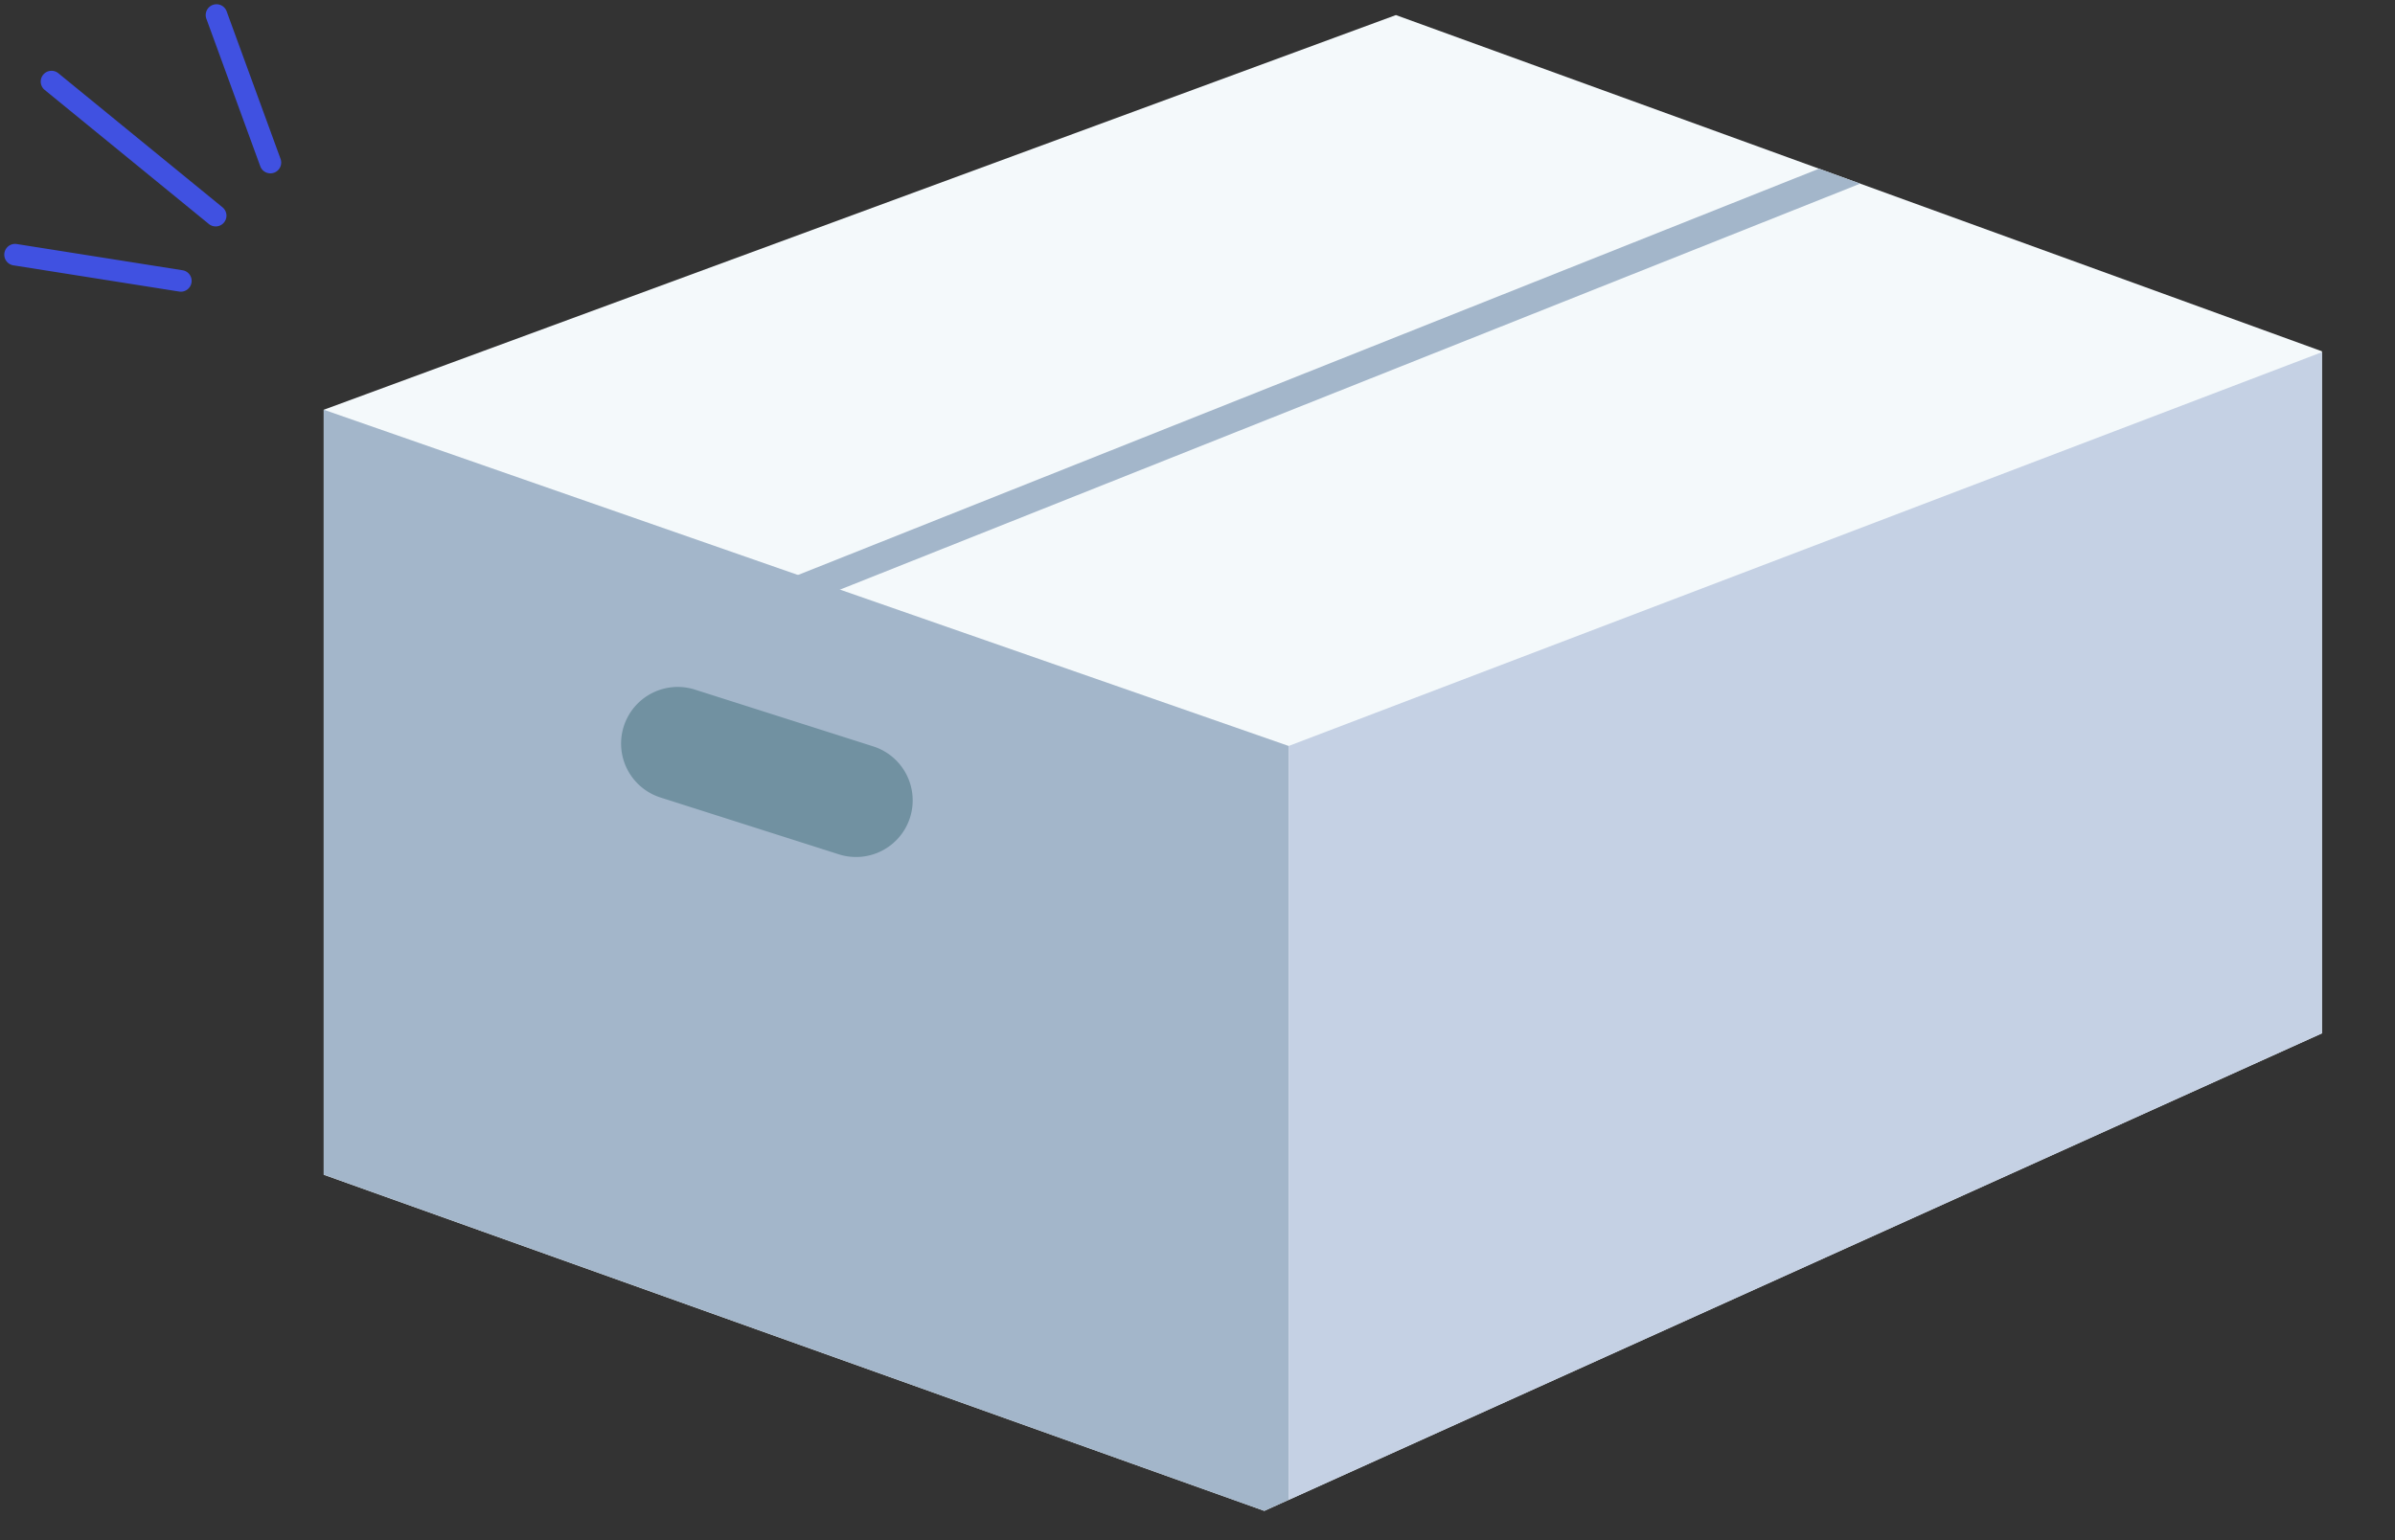
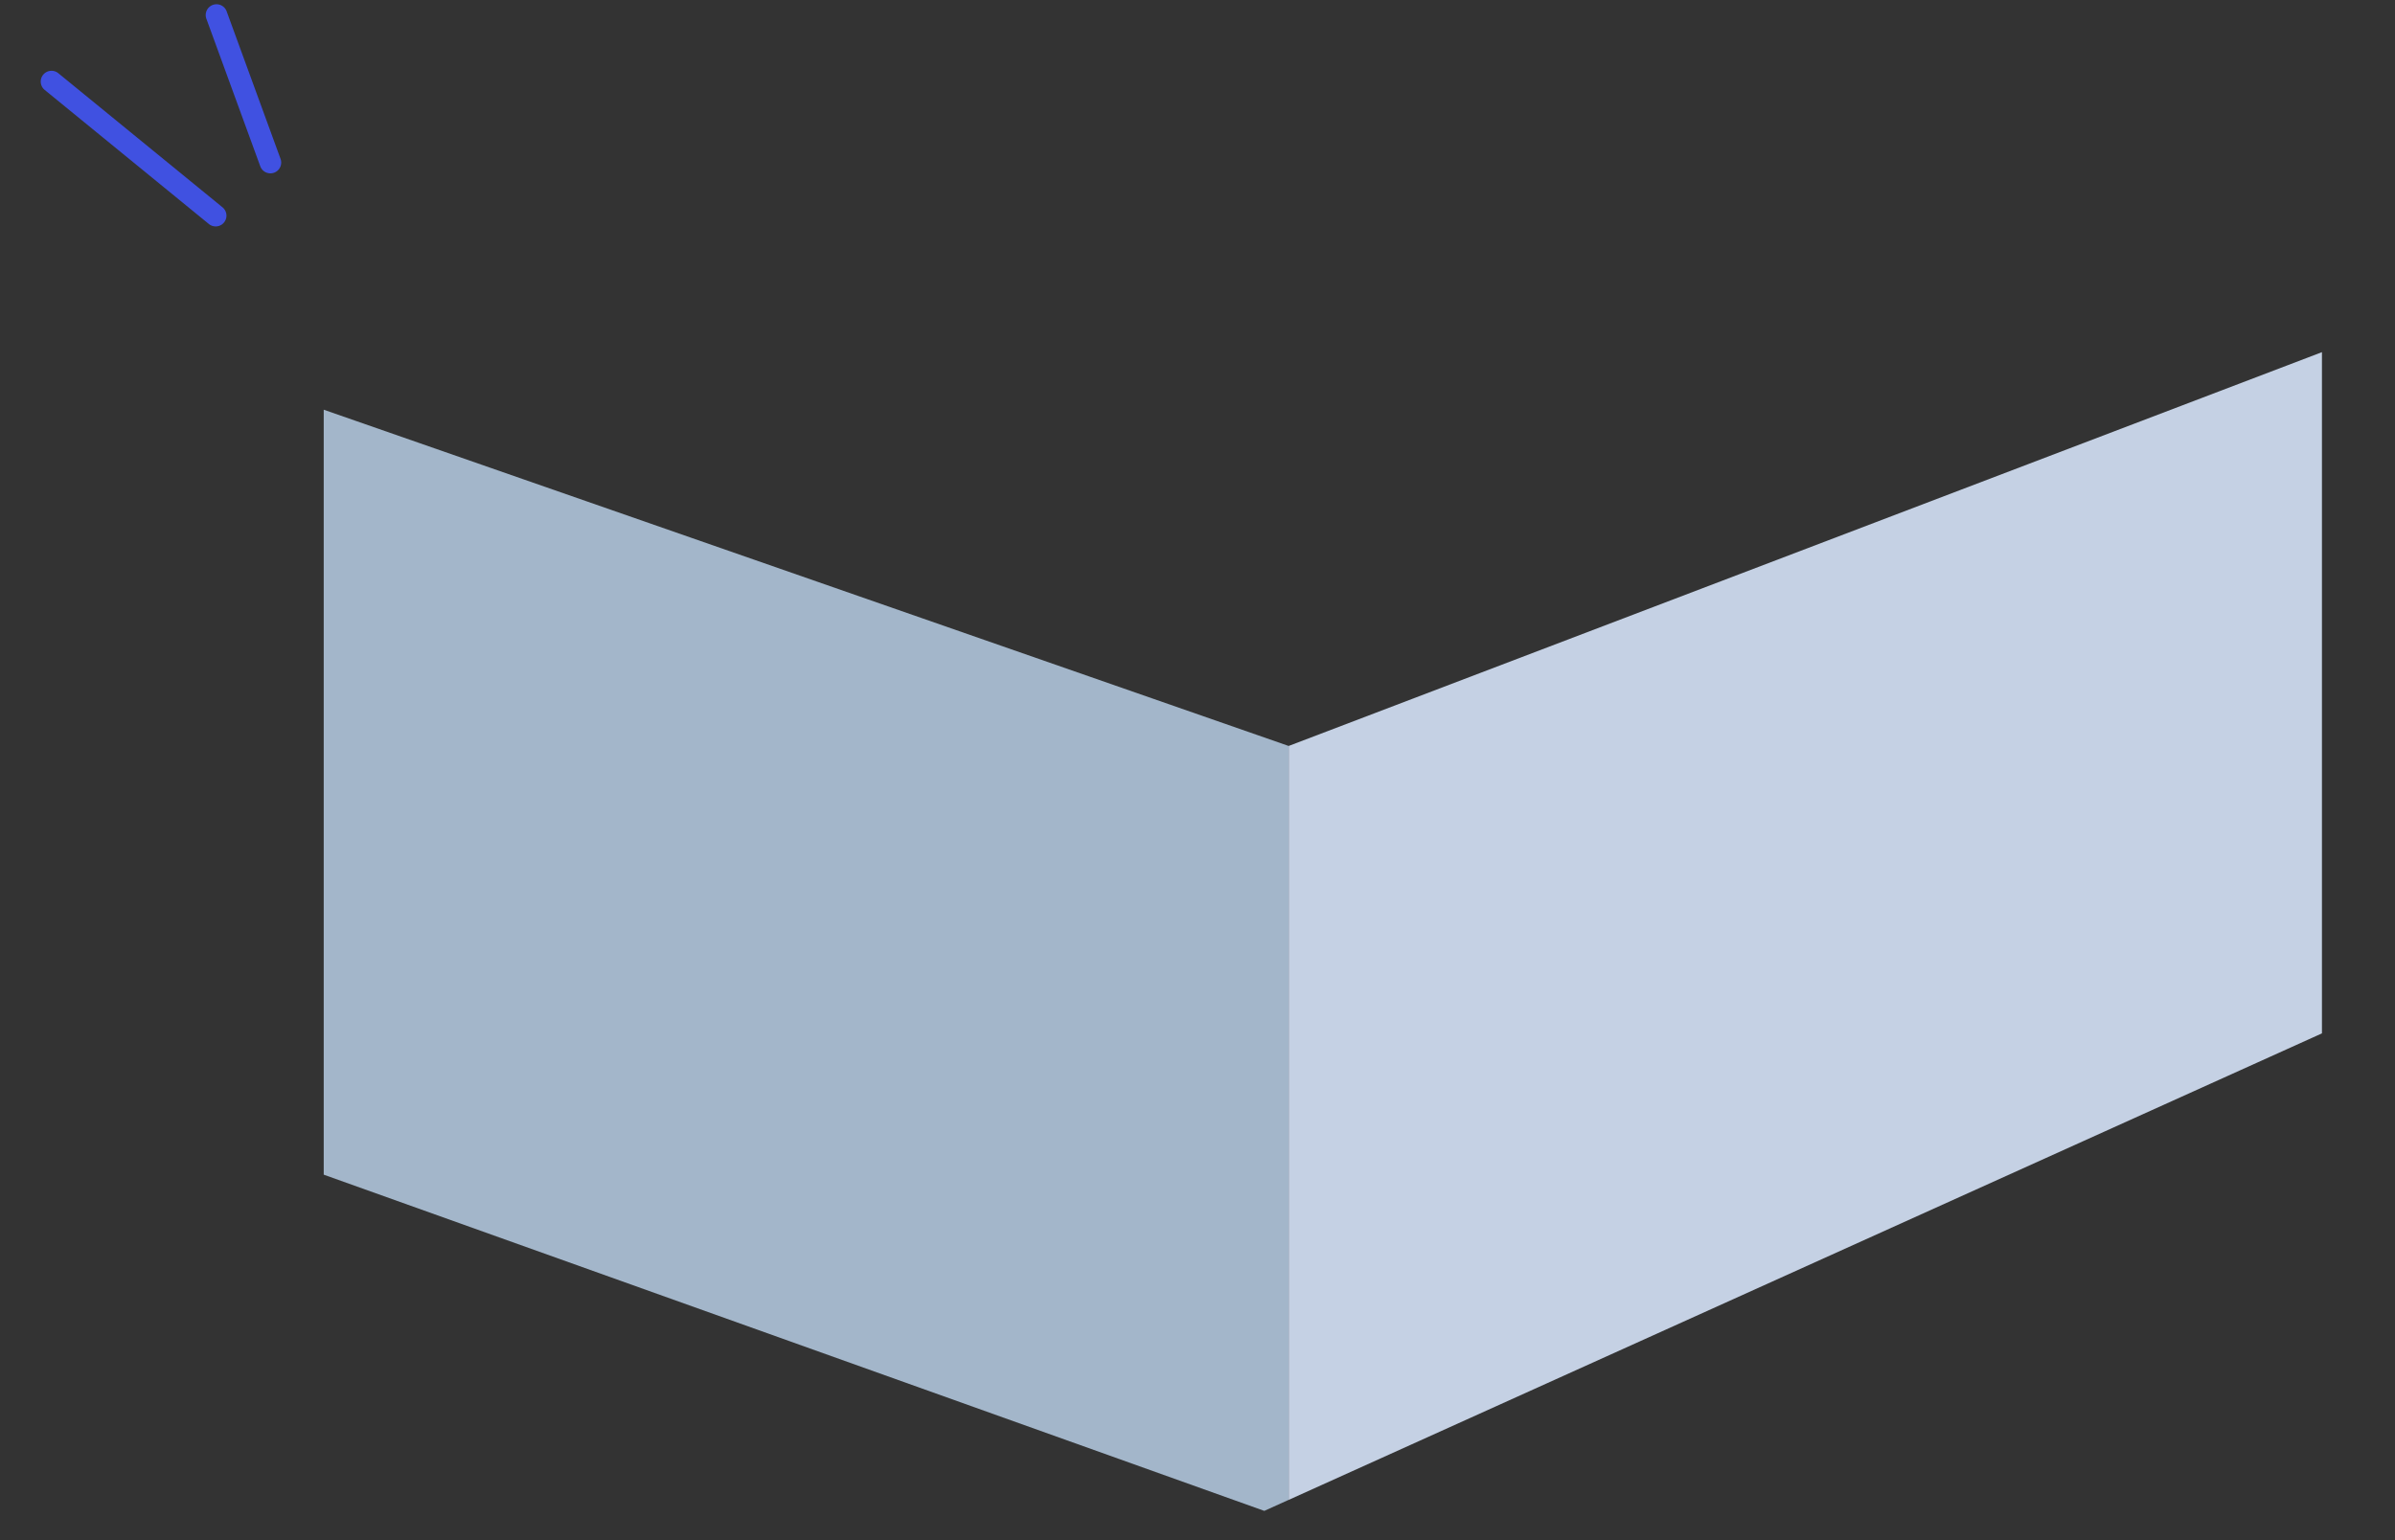
<svg xmlns="http://www.w3.org/2000/svg" width="222.013" height="142.812" viewBox="0 0 222.013 142.812">
  <rect x="0" y="0" width="222.013" height="142.812" fill="#333333" stroke="none" />
  <defs>
    <clipPath id="a">
      <path d="M110.716,0,11.327,36.6v70.931L98.518,138.7l98.041-44.281V31.176Z" transform="translate(-11.327)" fill="none" />
    </clipPath>
    <clipPath id="b">
-       <rect width="198.333" height="141.415" fill="none" />
-     </clipPath>
+       </clipPath>
  </defs>
  <g transform="translate(-944.32 -1818.3)">
    <g transform="translate(968 1819.697)">
-       <path d="M110.716,0,11.328,36.6v70.931L98.518,138.7l98.041-44.281V31.176Z" transform="translate(-4.999)" fill="#f4f9fb" />
      <g transform="translate(6.328 0)">
        <g clip-path="url(#a)">
-           <path d="M.5,42.259l-1-2.509L102.512-1.254l1,2.509Z" transform="translate(42.124 13.101)" fill="#a3b6ca" />
-         </g>
+           </g>
      </g>
      <path d="M11.327,65.5v70.931l87.19,31.176,2.259-1.02V96.679Z" transform="translate(-4.999 -28.906)" fill="#a3b6ca" />
      <path d="M171.428,92.462v69.911l95.783-43.261V55.946Z" transform="translate(-75.65 -24.689)" fill="#c5d1e4" />
      <g transform="translate(0 0)">
        <g clip-path="url(#b)">
          <path d="M87.495,123.642a5.251,5.251,0,0,1-6.6,3.406L64.427,121.8a5.251,5.251,0,1,1,3.19-10.005l16.464,5.244a5.255,5.255,0,0,1,3.414,6.6" transform="translate(-26.817 -49.227)" fill="#7191a1" />
        </g>
      </g>
    </g>
-     <path d="M11,12a1,1,0,0,1-.707-.293l-11-11a1,1,0,0,1,0-1.414,1,1,0,0,1,1.414,0l11,11A1,1,0,0,1,11,12Z" transform="matrix(0.809, -0.588, 0.588, 0.809, 945.717, 1841.916)" fill="#4051e1" />
    <path d="M0,15a1,1,0,0,1-.275-.039,1,1,0,0,1-.687-1.236l4-14A1,1,0,0,1,4.275-.962,1,1,0,0,1,4.962.275l-4,14A1,1,0,0,1,0,15Z" transform="matrix(0.809, -0.588, 0.588, 0.809, 961.154, 1822.048)" fill="#4051e1" />
    <path d="M5,20a1,1,0,0,1-.966-.746l-5-19A1,1,0,0,1-.254-.967,1,1,0,0,1,.967-.254l5,19A1,1,0,0,1,5,20Z" transform="matrix(0.809, -0.588, 0.588, 0.809, 949.095, 1825.865)" fill="#4051e1" />
  </g>
</svg>